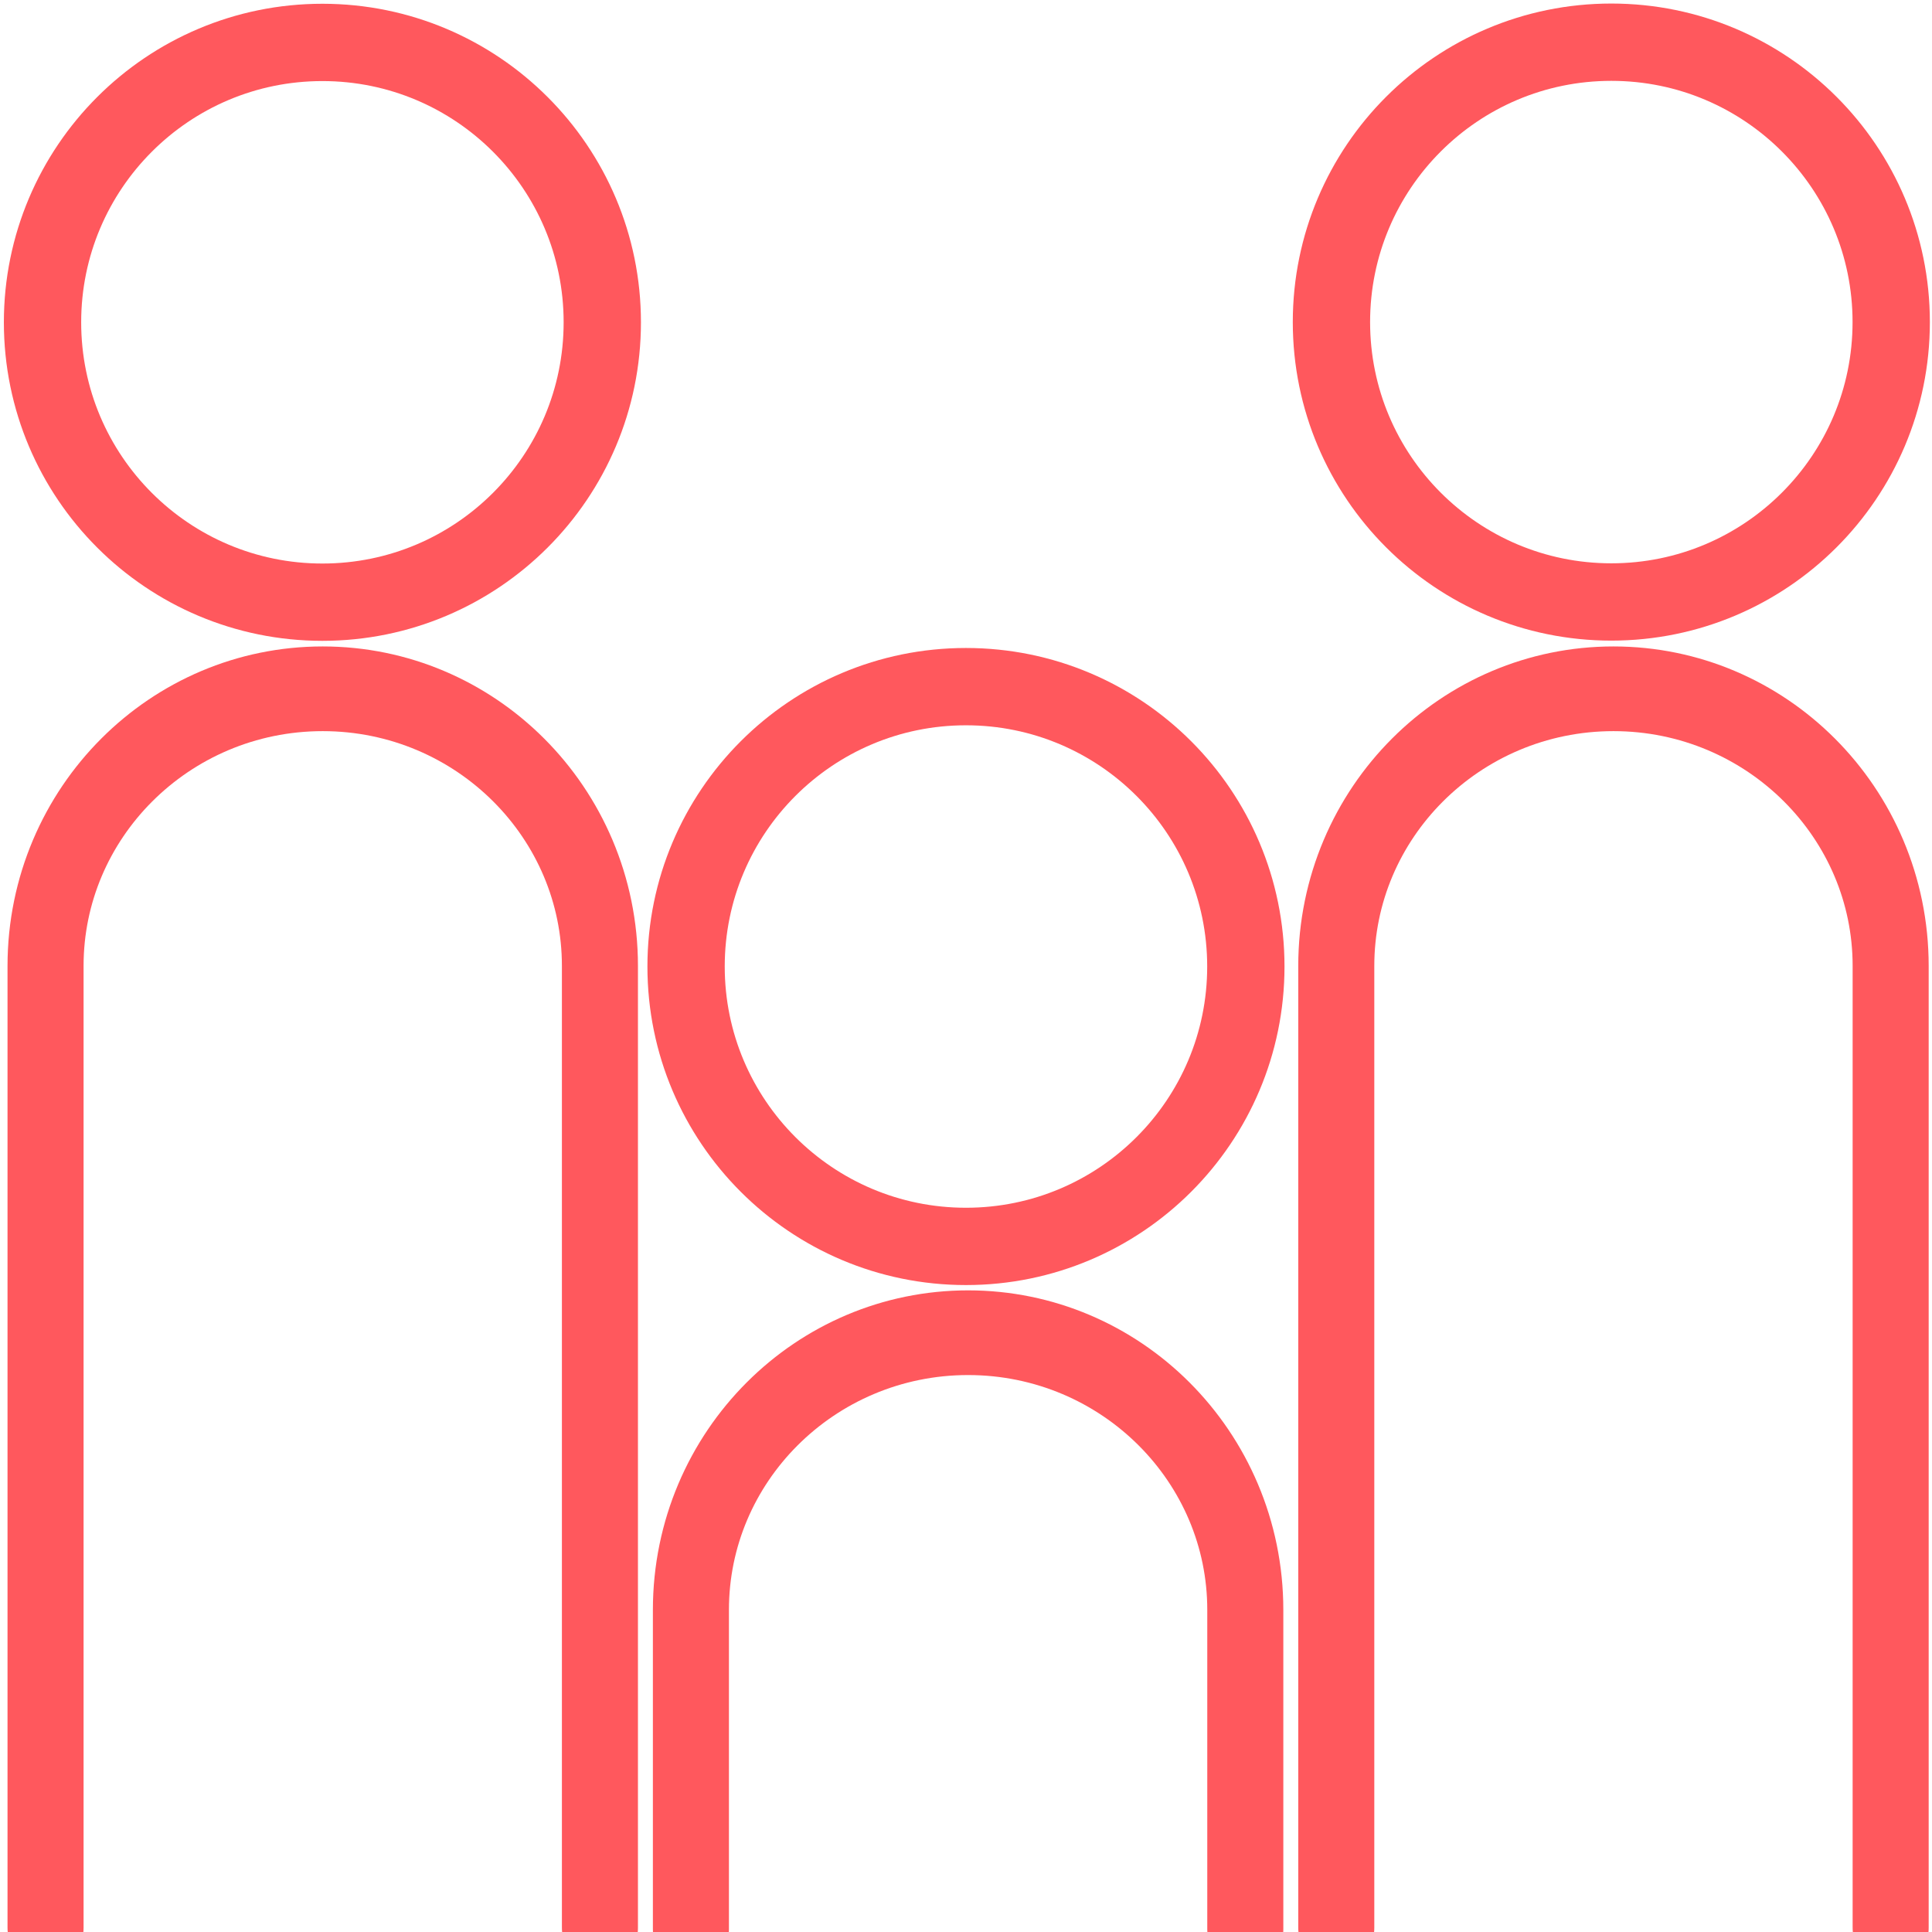
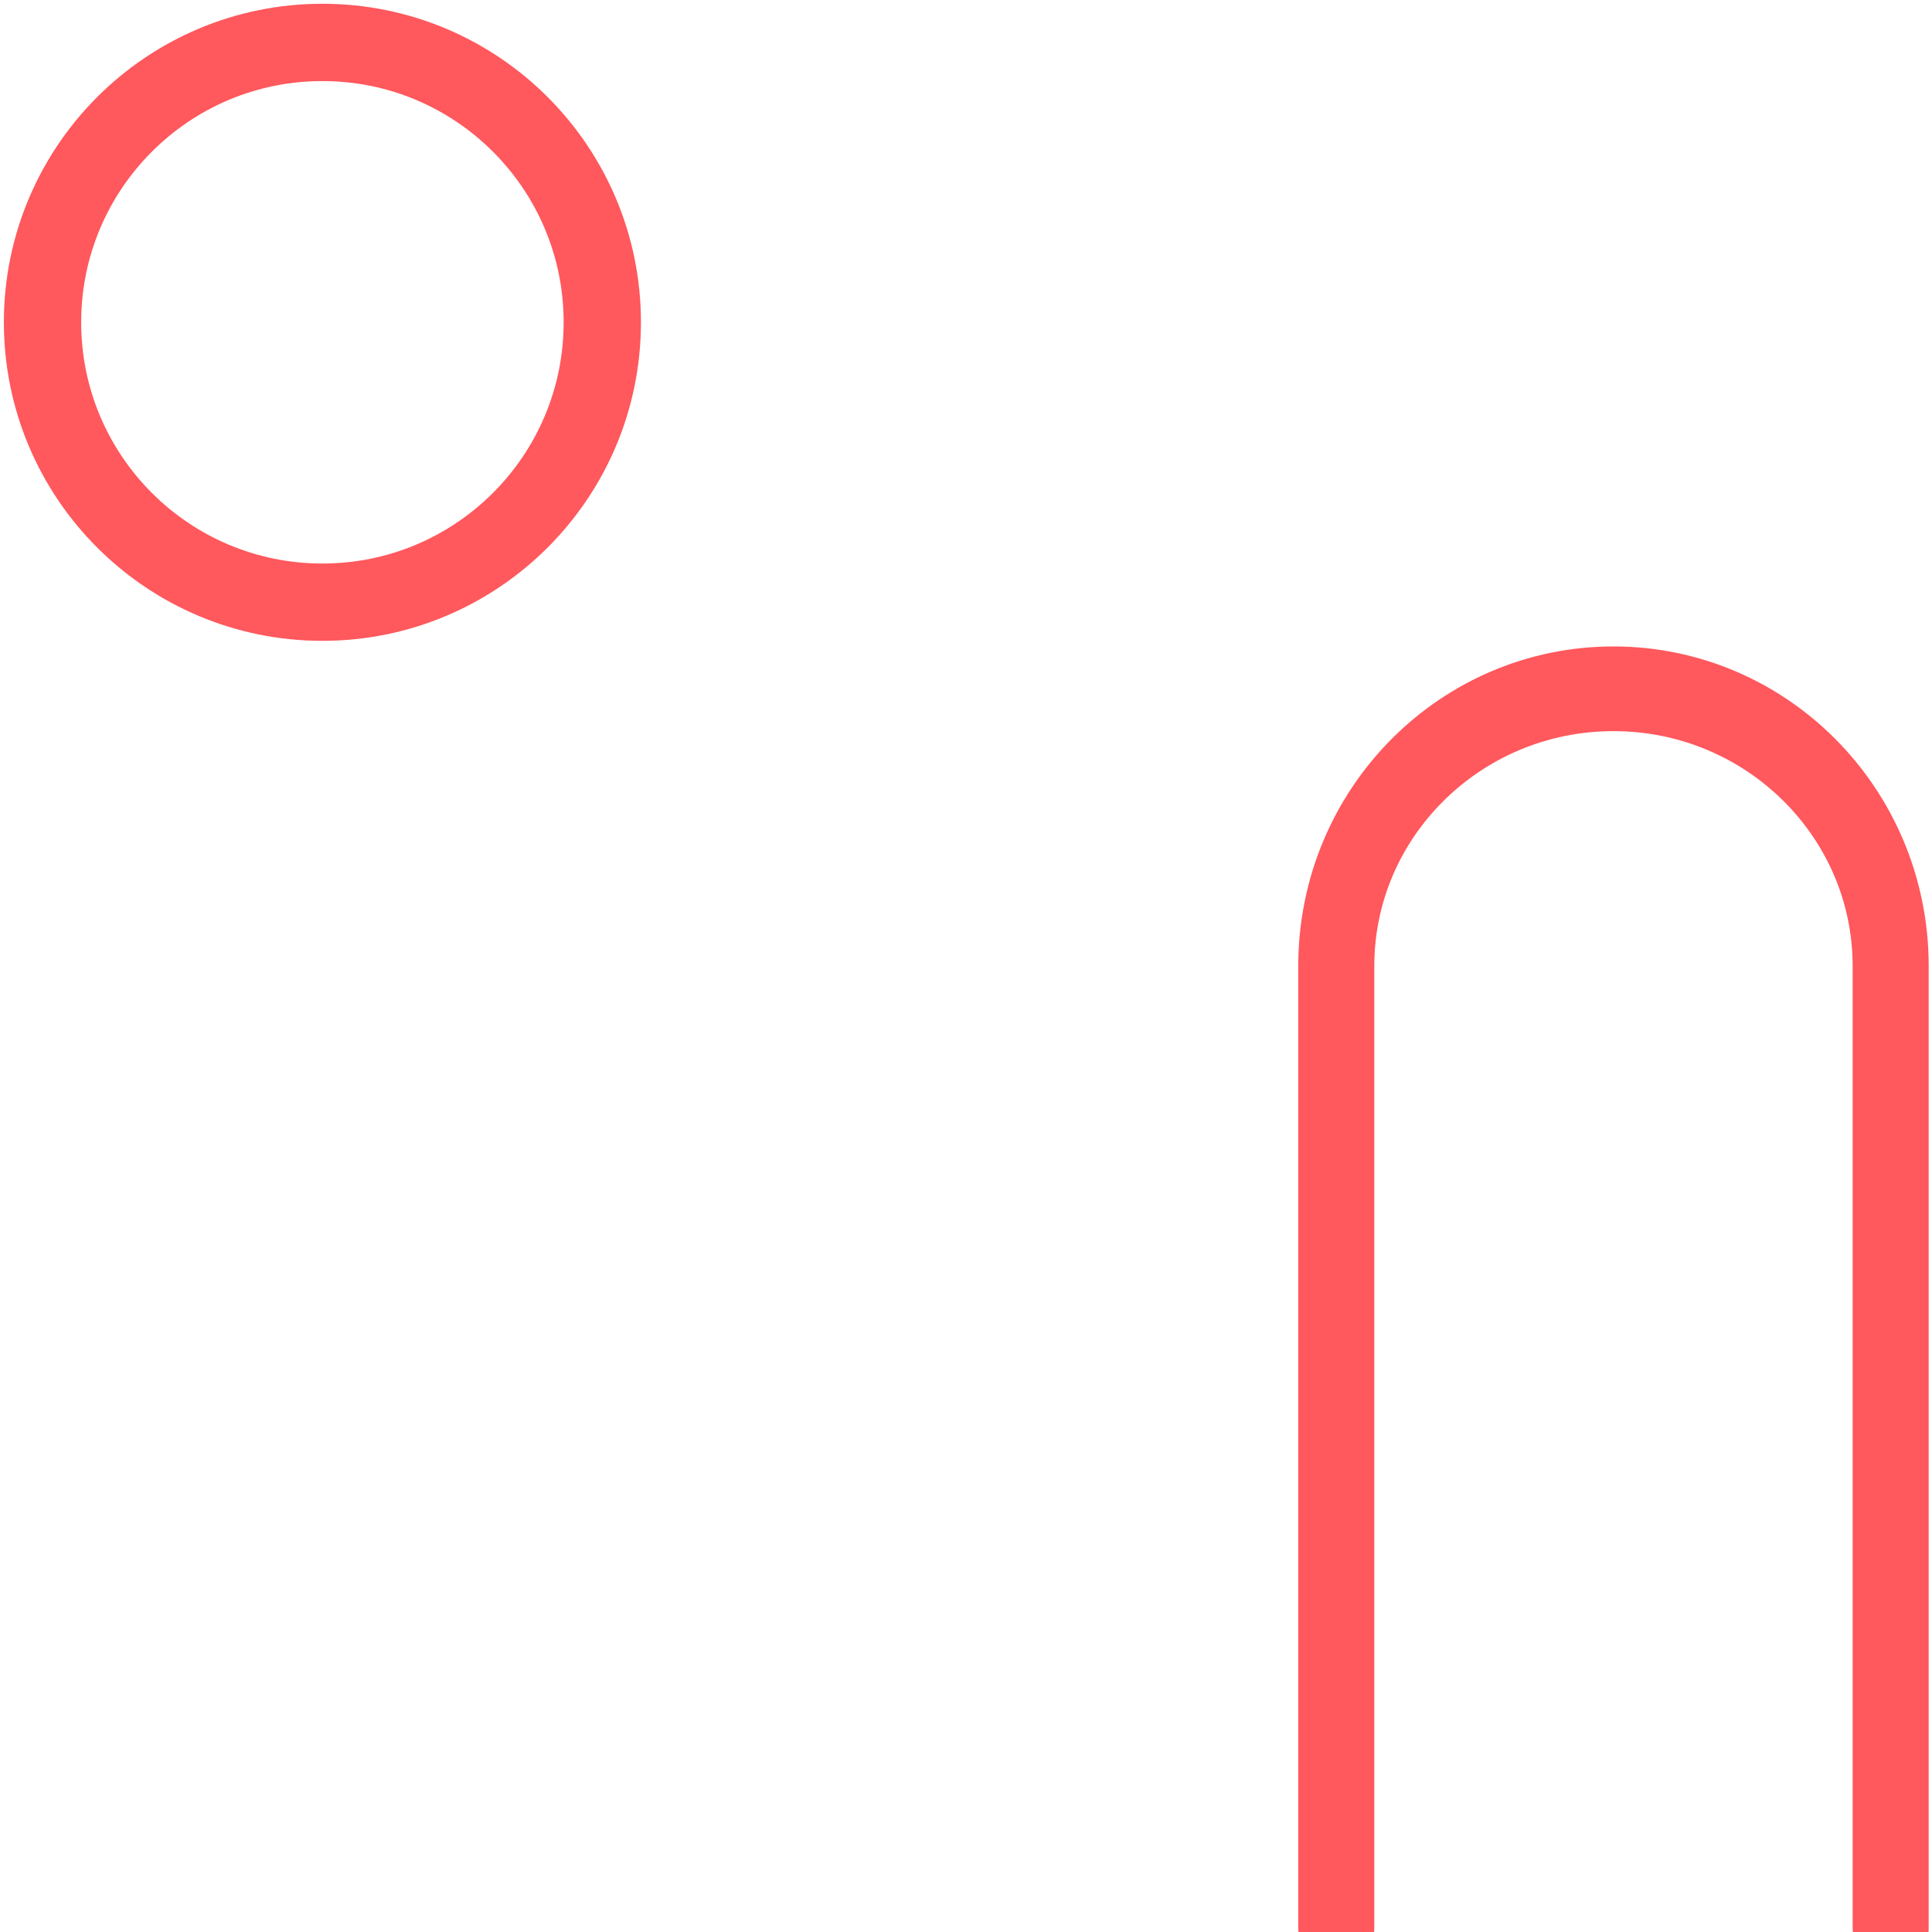
<svg xmlns="http://www.w3.org/2000/svg" width="100%" height="100%" viewBox="0 0 300 300" version="1.1" xml:space="preserve" style="fill-rule:evenodd;clip-rule:evenodd;stroke-linecap:round;stroke-linejoin:round;stroke-miterlimit:1.5;">
  <g transform="matrix(1,0,0,1,-400,-200)">
    <g transform="matrix(1.054,0,0,1.022,-30.918,-11.168)">
-       <rect x="408.871" y="206.554" width="284.651" height="293.446" style="fill:none;" />
-     </g>
+       </g>
    <g transform="matrix(0.453,0,0,0.453,222.268,112.293)">
      <circle cx="502.859" cy="304.092" r="95.939" style="fill:none;stroke:rgb(255,88,93);stroke-width:26.5px;" />
    </g>
    <g transform="matrix(0.932,0,0,1.038,31.291,-7.99)">
-       <path d="M403.199,488.748L403.199,344.879C403.199,321.995 423.892,303.415 449.381,303.415C474.87,303.415 495.564,321.995 495.564,344.879L495.564,488.748" style="fill:none;stroke:rgb(255,88,93);stroke-width:12.67px;stroke-linecap:butt;" />
-     </g>
+       </g>
    <g transform="matrix(0.932,0,0,1.038,231.715,-7.99)">
      <path d="M403.199,488.748L403.199,344.879C403.199,321.995 423.892,303.415 449.381,303.415C474.87,303.415 495.564,321.995 495.564,344.879L495.564,488.748" style="fill:none;stroke:rgb(255,88,93);stroke-width:12.67px;stroke-linecap:butt;" />
    </g>
    <g transform="matrix(0.932,0,0,1.038,131.503,91.997)">
-       <path d="M403.199,392.633L403.199,344.879C403.199,321.995 423.892,303.415 449.381,303.415C474.87,303.415 495.564,321.995 495.564,344.879L495.564,392.633" style="fill:none;stroke:rgb(255,88,93);stroke-width:12.67px;stroke-linecap:butt;" />
-     </g>
+       </g>
    <g transform="matrix(0.453,0,0,0.453,322.199,212.327)">
-       <circle cx="502.859" cy="304.092" r="95.939" style="fill:none;stroke:rgb(255,88,93);stroke-width:26.5px;" />
-     </g>
+       </g>
    <g transform="matrix(0.453,0,0,0.453,422.411,112.259)">
-       <circle cx="502.859" cy="304.092" r="95.939" style="fill:none;stroke:rgb(255,88,93);stroke-width:26.5px;" />
-     </g>
+       </g>
  </g>
</svg>